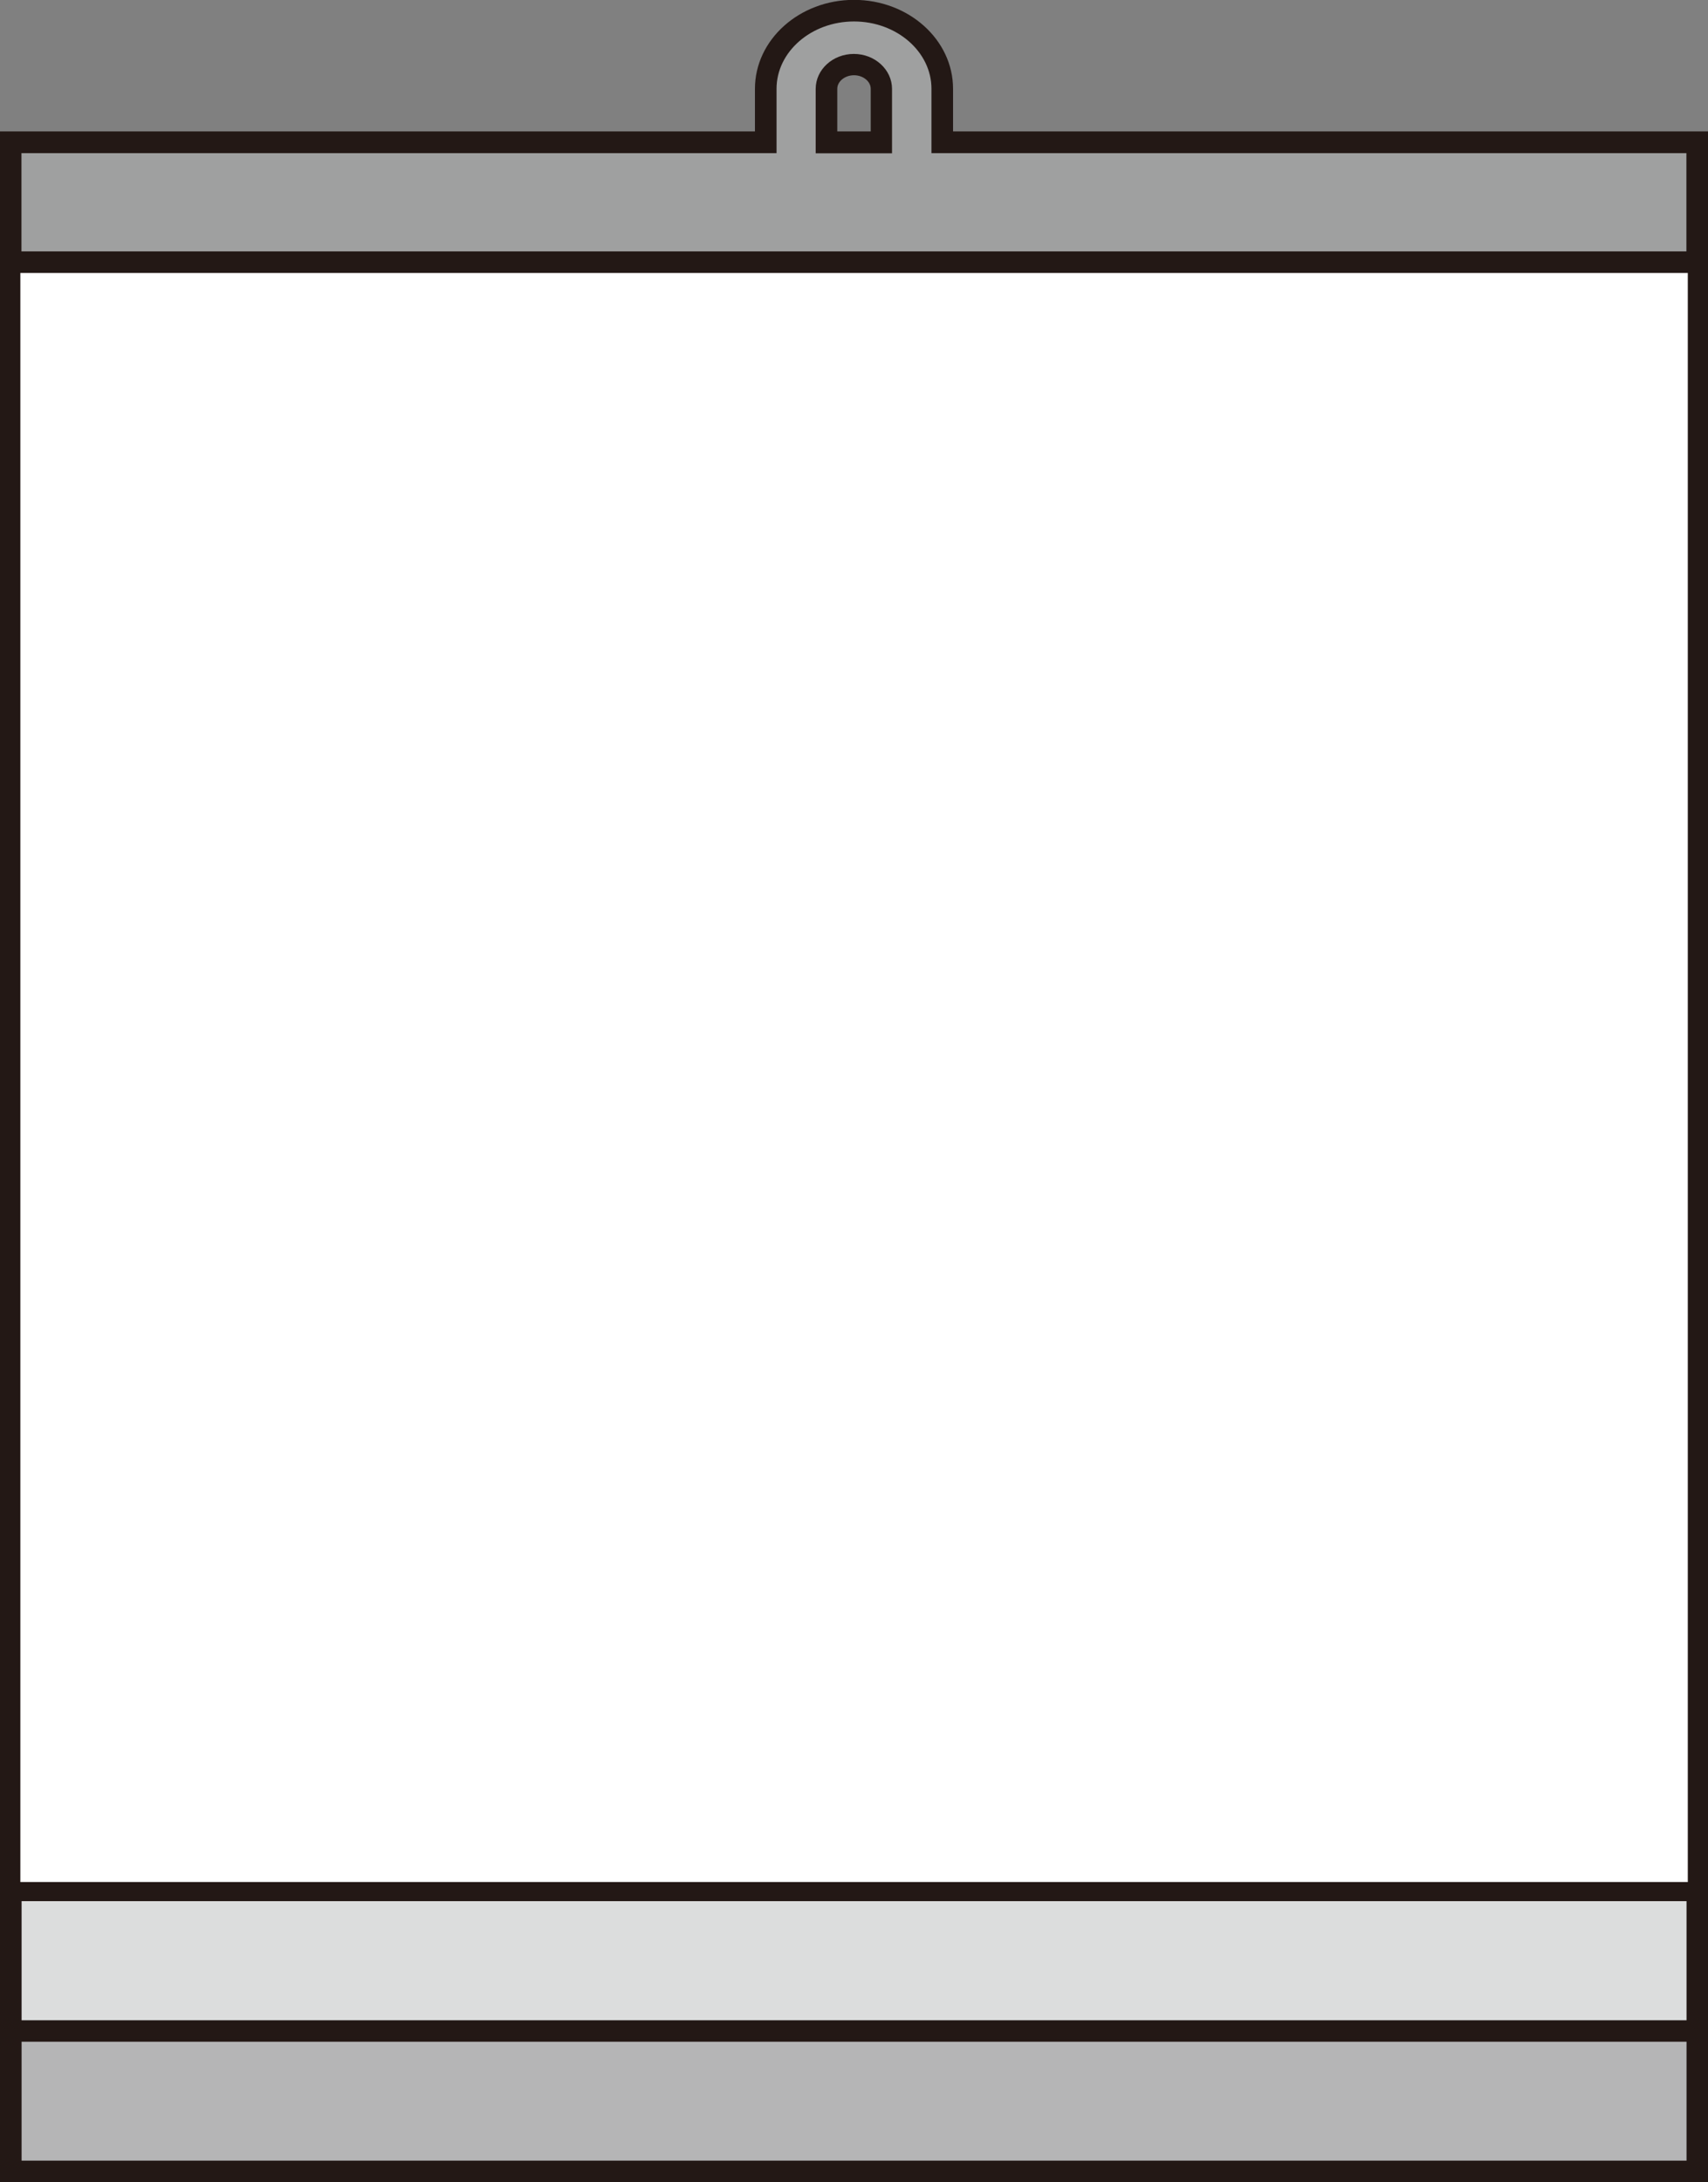
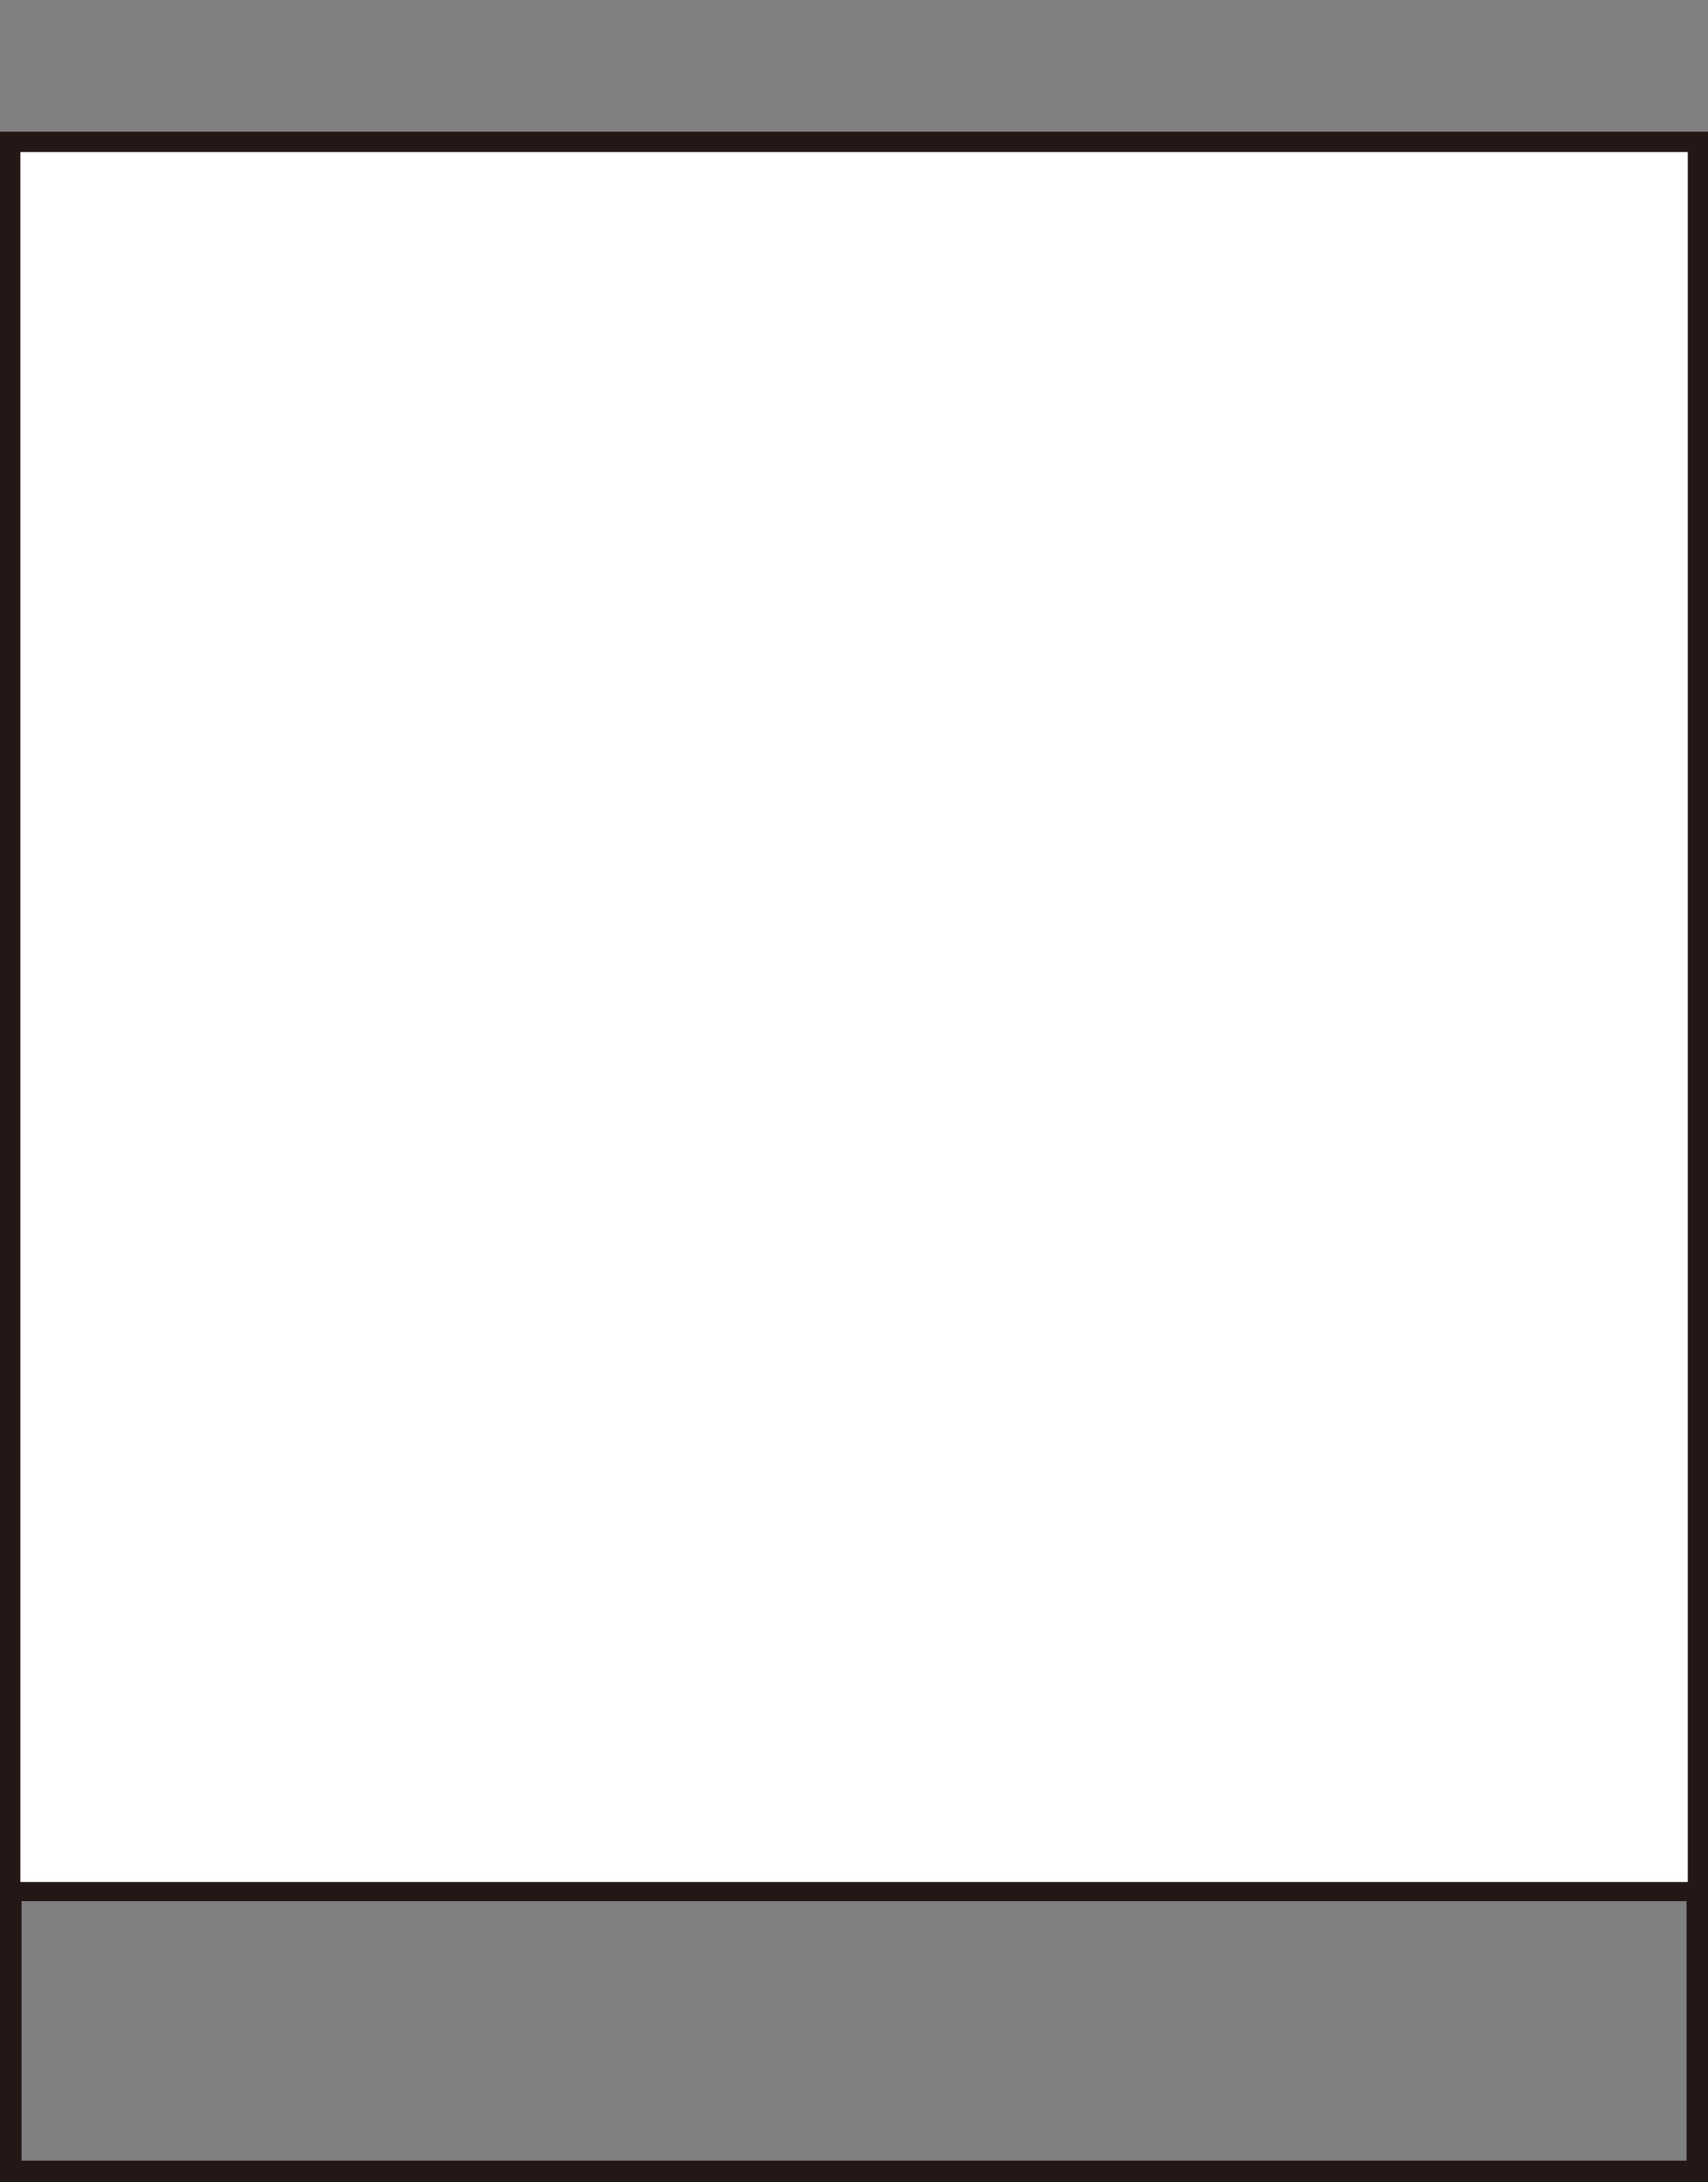
<svg xmlns="http://www.w3.org/2000/svg" viewBox="0 0 122.6 156.59">
  <rect x="0" y="0" width="122.6" height="156.59" fill="#808080" stroke="none" />
  <g>
    <g id="_圖層_1" data-name="圖層_1">
      <g>
        <g>
-           <rect x=".77" y="10.22" width="121.06" height="145.6" fill="#b5b5b6" />
          <path d="M122.6,156.59H0V9.45h122.6v147.14ZM1.55,155.05h119.51V11H1.55v144.05Z" fill="#231815" />
        </g>
        <g>
-           <rect x=".77" y="10.22" width="121.06" height="135.53" fill="#dcdddd" />
-           <path d="M122.6,146.52H0V9.45h122.6v137.07ZM1.55,144.98h119.51V11H1.55v133.98Z" fill="#231815" />
-         </g>
+           </g>
        <g>
          <rect x=".77" y="10.22" width="121.06" height="125.52" fill="#fff" />
          <path d="M122.52,136.43H.09V9.54h122.43v126.89ZM1.46,135.06h119.69V10.91H1.46v124.15Z" fill="#231815" />
        </g>
        <g>
-           <path d="M67.64,10.22v-3.85c0-3.09-2.84-5.6-6.34-5.6s-6.34,2.51-6.34,5.6v3.85H.77v8.59h121.06v-8.59h-54.19ZM59.33,6.38c0-.96.88-1.74,1.97-1.74s1.97.78,1.97,1.74v3.85h-3.94v-3.85Z" fill="#9fa0a0" />
-           <path d="M122.6,19.59H0v-10.14h54.19v-3.08c0-3.52,3.19-6.38,7.11-6.38s7.11,2.86,7.11,6.38v3.08h54.19v10.14ZM1.54,18.04h119.51v-7.05h-54.19v-4.62c0-2.66-2.5-4.83-5.56-4.83s-5.56,2.17-5.56,4.83v4.62H1.54v7.05ZM64.04,11h-5.49v-4.62c0-1.39,1.23-2.51,2.74-2.51s2.74,1.13,2.74,2.51v4.62ZM60.1,9.45h2.4v-3.08c0-.53-.55-.97-1.2-.97s-1.2.44-1.2.97v3.08Z" fill="#231815" />
-         </g>
+           </g>
      </g>
    </g>
  </g>
</svg>